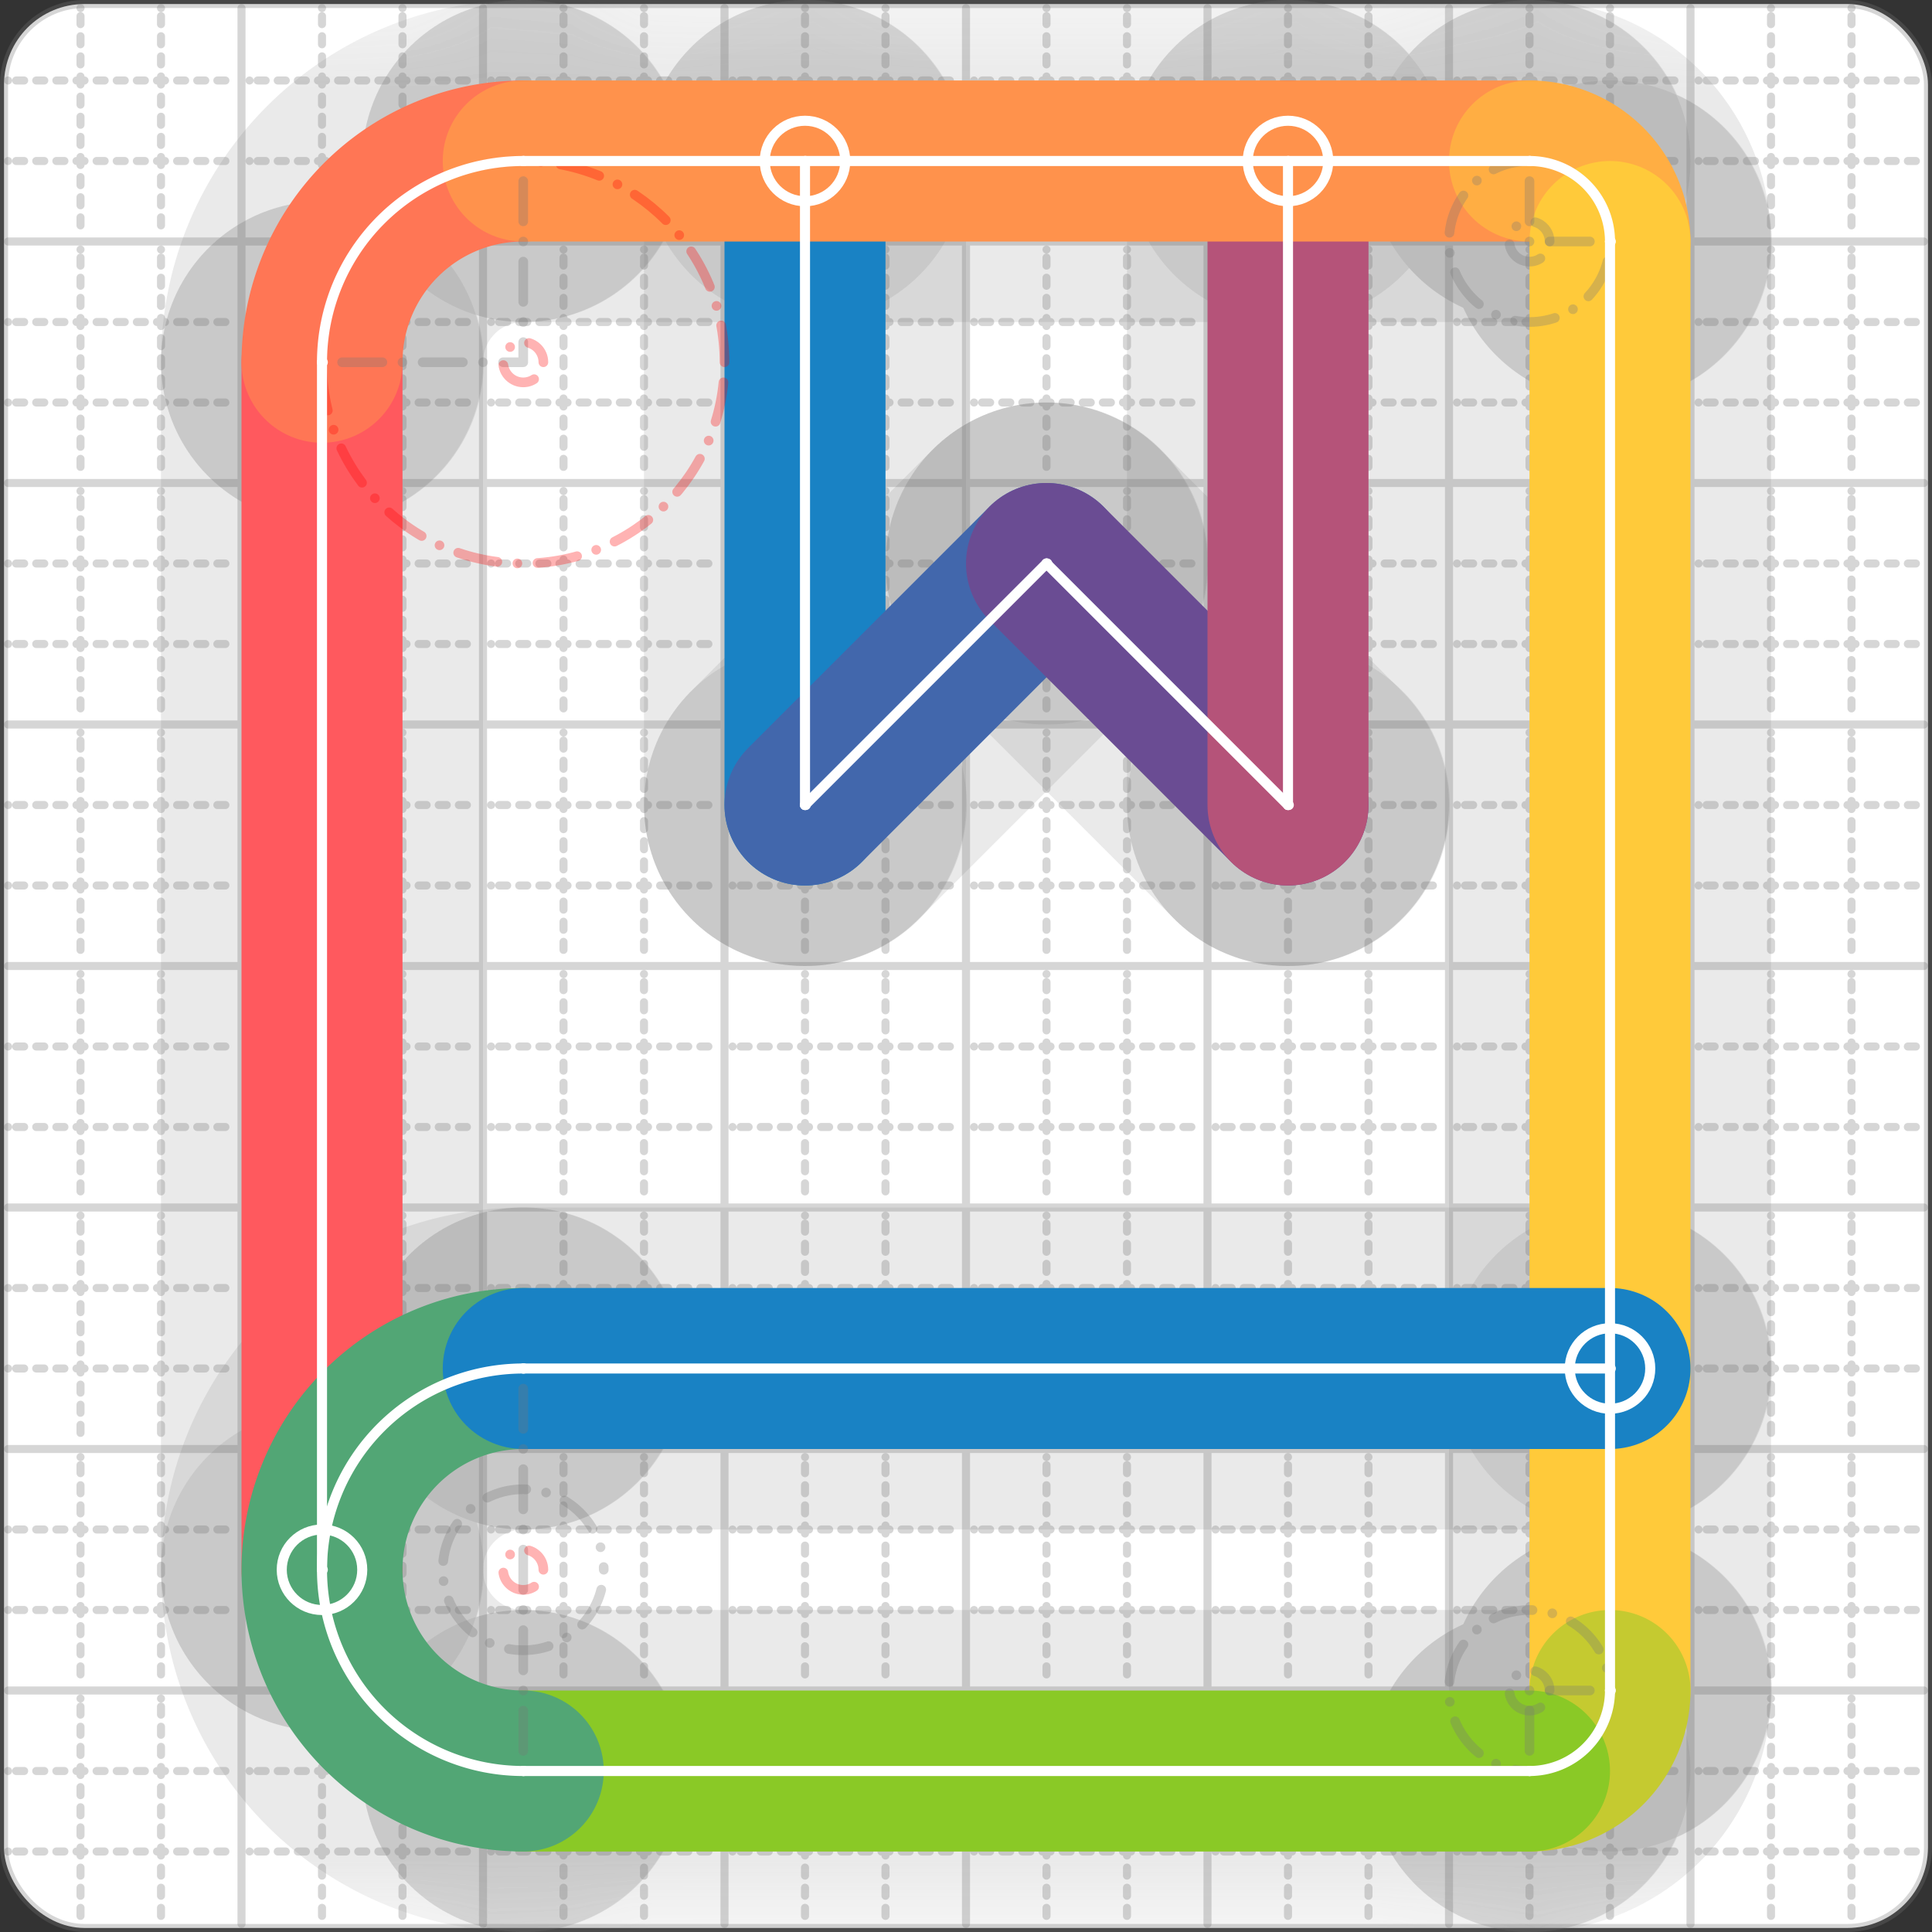
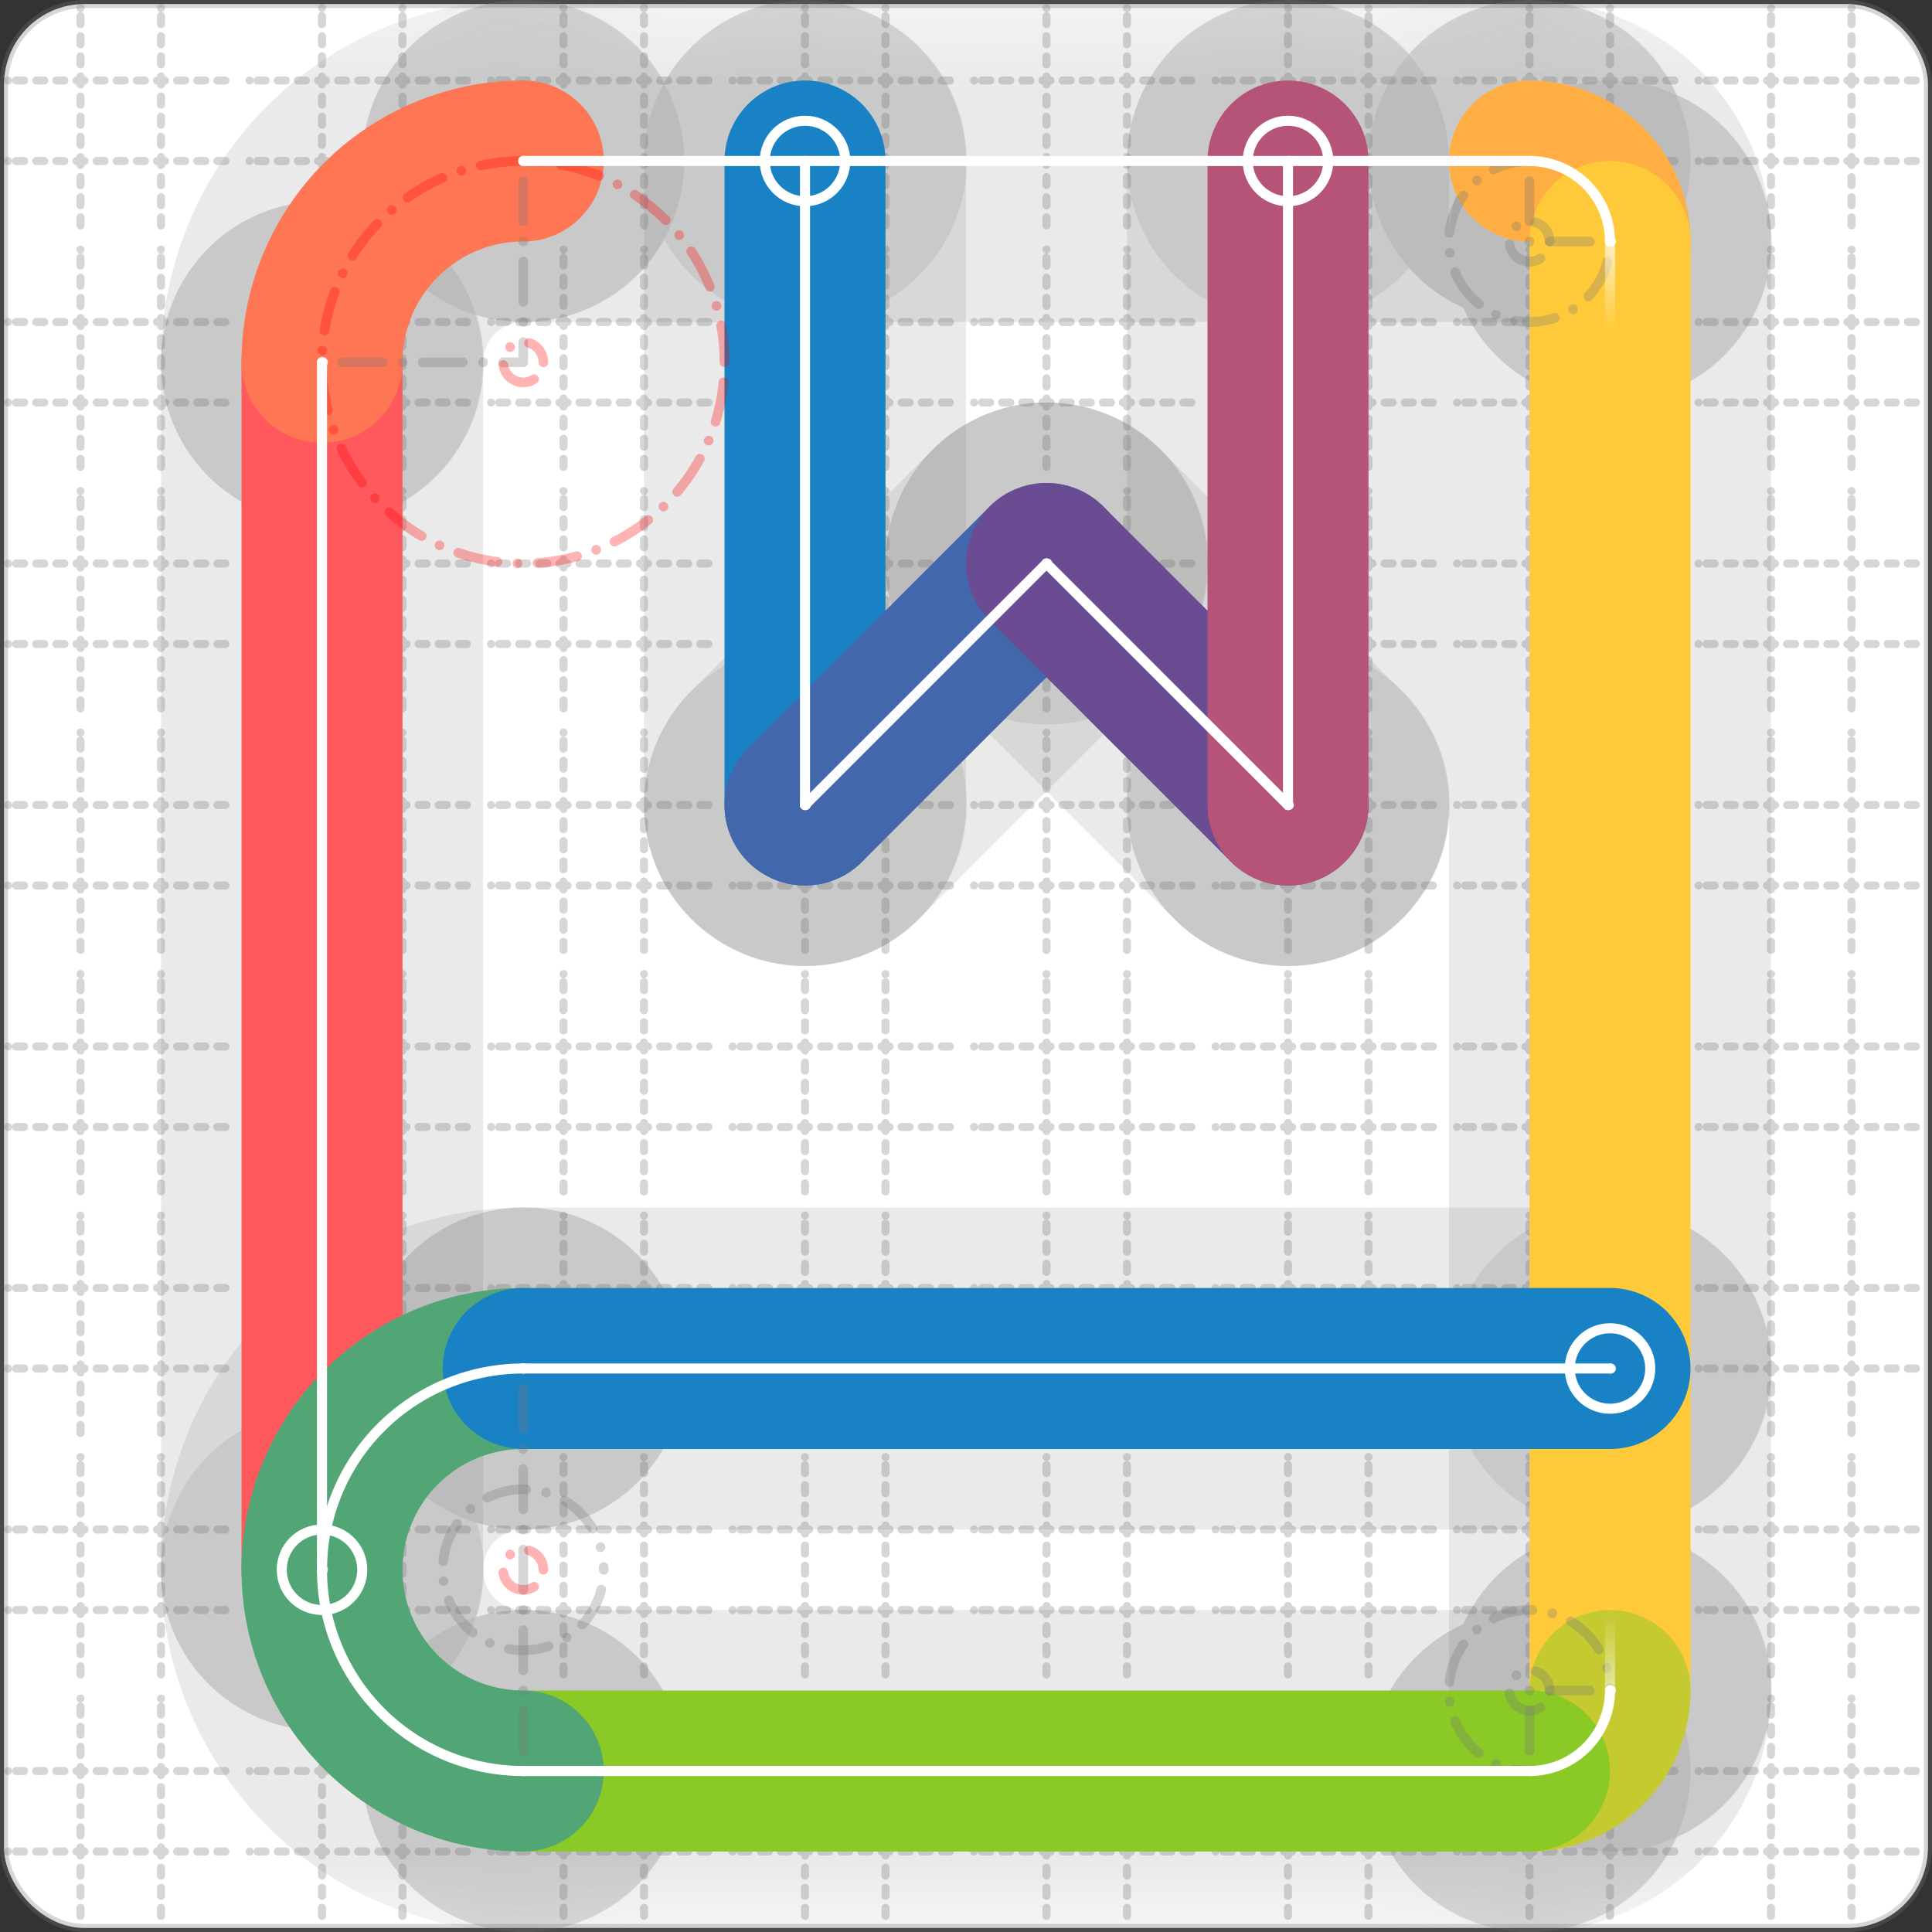
<svg xmlns="http://www.w3.org/2000/svg" width="24" height="24" viewBox="0 0 24 24" fill="none" stroke="currentColor" stroke-width="2" stroke-linecap="round" stroke-linejoin="round">
  <rect x="0" y="0" width="24" height="24" fill="#333333" stroke="none" />
  <style>
  @media screen and (prefers-color-scheme: light) {
    .svg-preview-grid-rect { fill: none }
  }
  @media screen and (prefers-color-scheme: dark) {
    .svg-preview-grid-rect { fill: none }
    .svg
    .svg-preview-grid-group,
    .svg-preview-radii-group,
    .svg-preview-shadow-mask-group,
    .svg-preview-shadow-group {
      stroke: #fff;
    }
  }
</style>
  <g class="svg-preview-grid-group" stroke-linecap="butt" stroke-width="0.1" stroke="#777" stroke-opacity="0.3">
    <rect class="svg-preview-grid-rect" width="23.9" height="23.9" x="0.05" y="0.05" rx="1" fill="#fff" />
    <path stroke-dasharray="0 0.1 0.1 0.15 0.1 0.15 0.1 0.15 0.1 0.15 0.1 0.15 0.1 0.15 0.1 0.15 0.1 0.15 0.1 0.15 0.1 0.15 0.1 0.15 0 0.15" stroke-width="0.1" d="M0.1 1h23.8M1 0.1v23.8M0.1 2h23.8M2 0.1v23.8M0.1 4h23.8M4 0.1v23.8M0.1 5h23.8M5 0.1v23.8M0.1 7h23.8M7 0.1v23.8M0.1 8h23.8M8 0.1v23.8M0.1 10h23.8M10 0.1v23.8M0.1 11h23.8M11 0.1v23.8M0.1 13h23.8M13 0.1v23.8M0.1 14h23.8M14 0.1v23.8M0.1 16h23.8M16 0.1v23.8M0.1 17h23.8M17 0.1v23.8M0.1 19h23.8M19 0.1v23.8M0.1 20h23.8M20 0.1v23.8M0.1 22h23.8M22 0.1v23.8M0.1 23h23.8M23 0.1v23.8" />
-     <path d="M0.1 3h23.8M3 0.1v23.8M0.1 6h23.8M6 0.1v23.8M0.1 9h23.8M9 0.1v23.8M0.1 12h23.8M12 0.1v23.8M0.1 15h23.8M15 0.1v23.8M0.1 18h23.8M18 0.1v23.8M0.1 21h23.8M21 0.1v23.8" />
  </g>
  <g class="svg-preview-shadow-mask-group" stroke-width="4" stroke="#777" stroke-opacity="0.15">
    <mask id="svg-preview-shadow-mask-0" maskUnits="userSpaceOnUse" stroke-opacity="1" stroke-width="4" stroke="#000">
      <rect x="0" y="0" width="24" height="24" fill="#fff" stroke="none" rx="1" />
      <path d="M10 2h.01M10 10h.01M13 7h.01M16 10h.01M16 2h.01" />
    </mask>
    <mask id="svg-preview-shadow-mask-1" maskUnits="userSpaceOnUse" stroke-opacity="1" stroke-width="4" stroke="#000">
      <rect x="0" y="0" width="24" height="24" fill="#fff" stroke="none" rx="1" />
      <path d="M4 19.5h.01M4 4.5h.01M6.5 2h.01M19 2h.01M20 3h.01M20 21h.01M19 22h.01M6.5 22h.01M6.5 17h.01M20 17h.01" />
    </mask>
  </g>
  <g class="svg-preview-shadow-group" stroke-width="4" stroke="#777" stroke-opacity="0.15">
    <path mask="url(#svg-preview-shadow-mask-0)" d="M 10 2 L 10 10" />
    <path mask="url(#svg-preview-shadow-mask-0)" d="M 10 10 L 13 7" />
    <path mask="url(#svg-preview-shadow-mask-0)" d="M 13 7 L 16 10" />
    <path mask="url(#svg-preview-shadow-mask-0)" d="M 16 10 L 16 2" />
    <path mask="url(#svg-preview-shadow-mask-1)" d="M 4 19.5 L 4 4.5" />
    <path mask="url(#svg-preview-shadow-mask-1)" d="M 4 4.5 A2.5 2.5 0 0 1 6.5 2" />
    <path mask="url(#svg-preview-shadow-mask-1)" d="M 6.5 2 L 19 2" />
    <path mask="url(#svg-preview-shadow-mask-1)" d="M 19 2 A1 1 0 0 1 20 3" />
    <path mask="url(#svg-preview-shadow-mask-1)" d="M 20 3 L 20 21" />
    <path mask="url(#svg-preview-shadow-mask-1)" d="M 20 21 A1 1 0 0 1 19 22" />
    <path mask="url(#svg-preview-shadow-mask-1)" d="M 19 22 L 6.5 22" />
    <path mask="url(#svg-preview-shadow-mask-1)" d="M 6.5 22 A1 1 0 0 1 6.5 17" />
    <path mask="url(#svg-preview-shadow-mask-1)" d="M 6.5 17 L 20 17" />
    <path d="M10 2h.01M10 10h.01M13 7h.01M16 10h.01M16 2h.01M4 19.5h.01M4 4.5h.01M6.5 2h.01M19 2h.01M20 3h.01M20 21h.01M19 22h.01M6.5 22h.01M6.5 17h.01M20 17h.01" />
  </g>
  <g class="svg-preview-handles-group" stroke-width="0.12" stroke="#777" stroke-opacity="0.6" />
  <g class="svg-preview-colored-path-group">
    <path d="M 10 2 L 10 10" stroke="#1982c4" />
    <path d="M 10 10 L 13 7" stroke="#4267AC" />
    <path d="M 13 7 L 16 10" stroke="#6a4c93" />
    <path d="M 16 10 L 16 2" stroke="#B55379" />
    <path d="M 4 19.5 L 4 4.5" stroke="#FF595E" />
    <path d="M 4 4.5 A2.5 2.5 0 0 1 6.5 2" stroke="#FF7655" />
-     <path d="M 6.5 2 L 19 2" stroke="#ff924c" />
    <path d="M 19 2 A1 1 0 0 1 20 3" stroke="#FFAE43" />
    <path d="M 20 3 L 20 21" stroke="#ffca3a" />
    <path d="M 20 21 A1 1 0 0 1 19 22" stroke="#C5CA30" />
    <path d="M 19 22 L 6.5 22" stroke="#8ac926" />
    <path d="M 6.5 22 A1 1 0 0 1 6.5 17" stroke="#52A675" />
    <path d="M 6.5 17 L 20 17" stroke="#1982c4" />
  </g>
  <g class="svg-preview-radii-group" stroke-width="0.12" stroke-dasharray="0 0.25 0.25" stroke="#777" stroke-opacity="0.3">
    <path d="M4 4.5 6.5 4.5 6.5 2" />
    <circle cy="4.5" cx="6.5" r="0.25" stroke-dasharray="0" stroke="red" />
    <circle cy="4.5" cx="6.5" r="2.5" stroke="red" />
    <path d="M19 2 19 3 20 3" />
    <circle cy="3" cx="19" r="0.25" stroke-dasharray="0" />
    <circle cy="3" cx="19" r="1" />
    <path d="M20 21 19 21 19 22" />
    <circle cy="21" cx="19" r="0.25" stroke-dasharray="0" />
    <circle cy="21" cx="19" r="1" />
    <path d="M6.5 22 6.5 19.5 6.5 17" />
    <circle cy="19.5" cx="6.5" r="0.25" stroke-dasharray="0" stroke="red" />
    <circle cy="19.5" cx="6.5" r="1" />
  </g>
  <g class="svg-preview-control-path-marker-mask-group" stroke-width="1" stroke="#000">
    <mask id="svg-preview-control-path-marker-mask-0" maskUnits="userSpaceOnUse">
      <rect x="0" y="0" width="24" height="24" fill="#fff" stroke="none" rx="1" />
      <path d="M10 2h.01" />
      <path d="M10 10h.01" />
    </mask>
    <mask id="svg-preview-control-path-marker-mask-1" maskUnits="userSpaceOnUse">
      <rect x="0" y="0" width="24" height="24" fill="#fff" stroke="none" rx="1" />
      <path d="M10 10h.01" />
      <path d="M13 7h.01" />
    </mask>
    <mask id="svg-preview-control-path-marker-mask-2" maskUnits="userSpaceOnUse">
      <rect x="0" y="0" width="24" height="24" fill="#fff" stroke="none" rx="1" />
      <path d="M13 7h.01" />
      <path d="M16 10h.01" />
    </mask>
    <mask id="svg-preview-control-path-marker-mask-3" maskUnits="userSpaceOnUse">
      <rect x="0" y="0" width="24" height="24" fill="#fff" stroke="none" rx="1" />
      <path d="M16 10h.01" />
      <path d="M16 2h.01" />
    </mask>
    <mask id="svg-preview-control-path-marker-mask-4" maskUnits="userSpaceOnUse">
      <rect x="0" y="0" width="24" height="24" fill="#fff" stroke="none" rx="1" />
      <path d="M4 19.5h.01" />
      <path d="M4 4.5h.01" />
    </mask>
    <mask id="svg-preview-control-path-marker-mask-5" maskUnits="userSpaceOnUse">
      <rect x="0" y="0" width="24" height="24" fill="#fff" stroke="none" rx="1" />
      <path d="M4 4.5h.01" />
-       <path d="M6.5 2h.01" />
    </mask>
    <mask id="svg-preview-control-path-marker-mask-6" maskUnits="userSpaceOnUse">
      <rect x="0" y="0" width="24" height="24" fill="#fff" stroke="none" rx="1" />
      <path d="M6.5 2h.01" />
      <path d="M19 2h.01" />
    </mask>
    <mask id="svg-preview-control-path-marker-mask-7" maskUnits="userSpaceOnUse">
      <rect x="0" y="0" width="24" height="24" fill="#fff" stroke="none" rx="1" />
      <path d="M19 2h.01" />
      <path d="M20 3h.01" />
    </mask>
    <mask id="svg-preview-control-path-marker-mask-8" maskUnits="userSpaceOnUse">
-       <rect x="0" y="0" width="24" height="24" fill="#fff" stroke="none" rx="1" />
      <path d="M20 3h.01" />
      <path d="M20 21h.01" />
    </mask>
    <mask id="svg-preview-control-path-marker-mask-9" maskUnits="userSpaceOnUse">
      <rect x="0" y="0" width="24" height="24" fill="#fff" stroke="none" rx="1" />
      <path d="M20 21h.01" />
      <path d="M19 22h.01" />
    </mask>
    <mask id="svg-preview-control-path-marker-mask-10" maskUnits="userSpaceOnUse">
      <rect x="0" y="0" width="24" height="24" fill="#fff" stroke="none" rx="1" />
      <path d="M19 22h.01" />
      <path d="M6.5 22h.01" />
    </mask>
    <mask id="svg-preview-control-path-marker-mask-11" maskUnits="userSpaceOnUse">
      <rect x="0" y="0" width="24" height="24" fill="#fff" stroke="none" rx="1" />
      <path d="M6.5 22h.01" />
      <path d="M6.5 17h.01" />
    </mask>
    <mask id="svg-preview-control-path-marker-mask-12" maskUnits="userSpaceOnUse">
      <rect x="0" y="0" width="24" height="24" fill="#fff" stroke="none" rx="1" />
      <path d="M6.5 17h.01" />
      <path d="M20 17h.01" />
    </mask>
  </g>
  <g class="svg-preview-control-path-group" stroke="#fff" stroke-width="0.125">
    <path mask="url(#svg-preview-control-path-marker-mask-0)" d="M 10 2 L 10 10" />
    <path mask="url(#svg-preview-control-path-marker-mask-1)" d="M 10 10 L 13 7" />
    <path mask="url(#svg-preview-control-path-marker-mask-2)" d="M 13 7 L 16 10" />
    <path mask="url(#svg-preview-control-path-marker-mask-3)" d="M 16 10 L 16 2" />
    <path mask="url(#svg-preview-control-path-marker-mask-4)" d="M 4 19.5 L 4 4.5" />
-     <path mask="url(#svg-preview-control-path-marker-mask-5)" d="M 4 4.5 A2.5 2.5 0 0 1 6.5 2" />
    <path mask="url(#svg-preview-control-path-marker-mask-6)" d="M 6.5 2 L 19 2" />
    <path mask="url(#svg-preview-control-path-marker-mask-7)" d="M 19 2 A1 1 0 0 1 20 3" />
    <path mask="url(#svg-preview-control-path-marker-mask-8)" d="M 20 3 L 20 21" />
    <path mask="url(#svg-preview-control-path-marker-mask-9)" d="M 20 21 A1 1 0 0 1 19 22" />
    <path mask="url(#svg-preview-control-path-marker-mask-10)" d="M 19 22 L 6.5 22" />
    <path mask="url(#svg-preview-control-path-marker-mask-11)" d="M 6.5 22 A1 1 0 0 1 6.5 17" />
    <path mask="url(#svg-preview-control-path-marker-mask-12)" d="M 6.5 17 L 20 17" />
  </g>
  <g class="svg-preview-control-path-marker-group" stroke="#fff" stroke-width="0.125">
    <path d="M10 2h.01M10 10h.01M10 10h.01M13 7h.01M13 7h.01M16 10h.01M16 10h.01M16 2h.01M4 19.5h.01M4 4.5h.01M4 4.5h.01M6.5 2h.01M6.5 2h.01M19 2h.01M19 2h.01M20 3h.01M20 3h.01M20 21h.01M20 21h.01M19 22h.01M19 22h.01M6.5 22h.01M6.5 22h.01M6.5 17h.01M6.5 17h.01M20 17h.01" />
    <circle cx="10" cy="2" r="0.5" />
    <circle cx="16" cy="2" r="0.5" />
    <circle cx="4" cy="19.5" r="0.5" />
    <circle cx="20" cy="17" r="0.5" />
  </g>
  <g class="svg-preview-handles-group" stroke-width="0.12" stroke="#FFF" stroke-opacity="0.3" />
</svg>